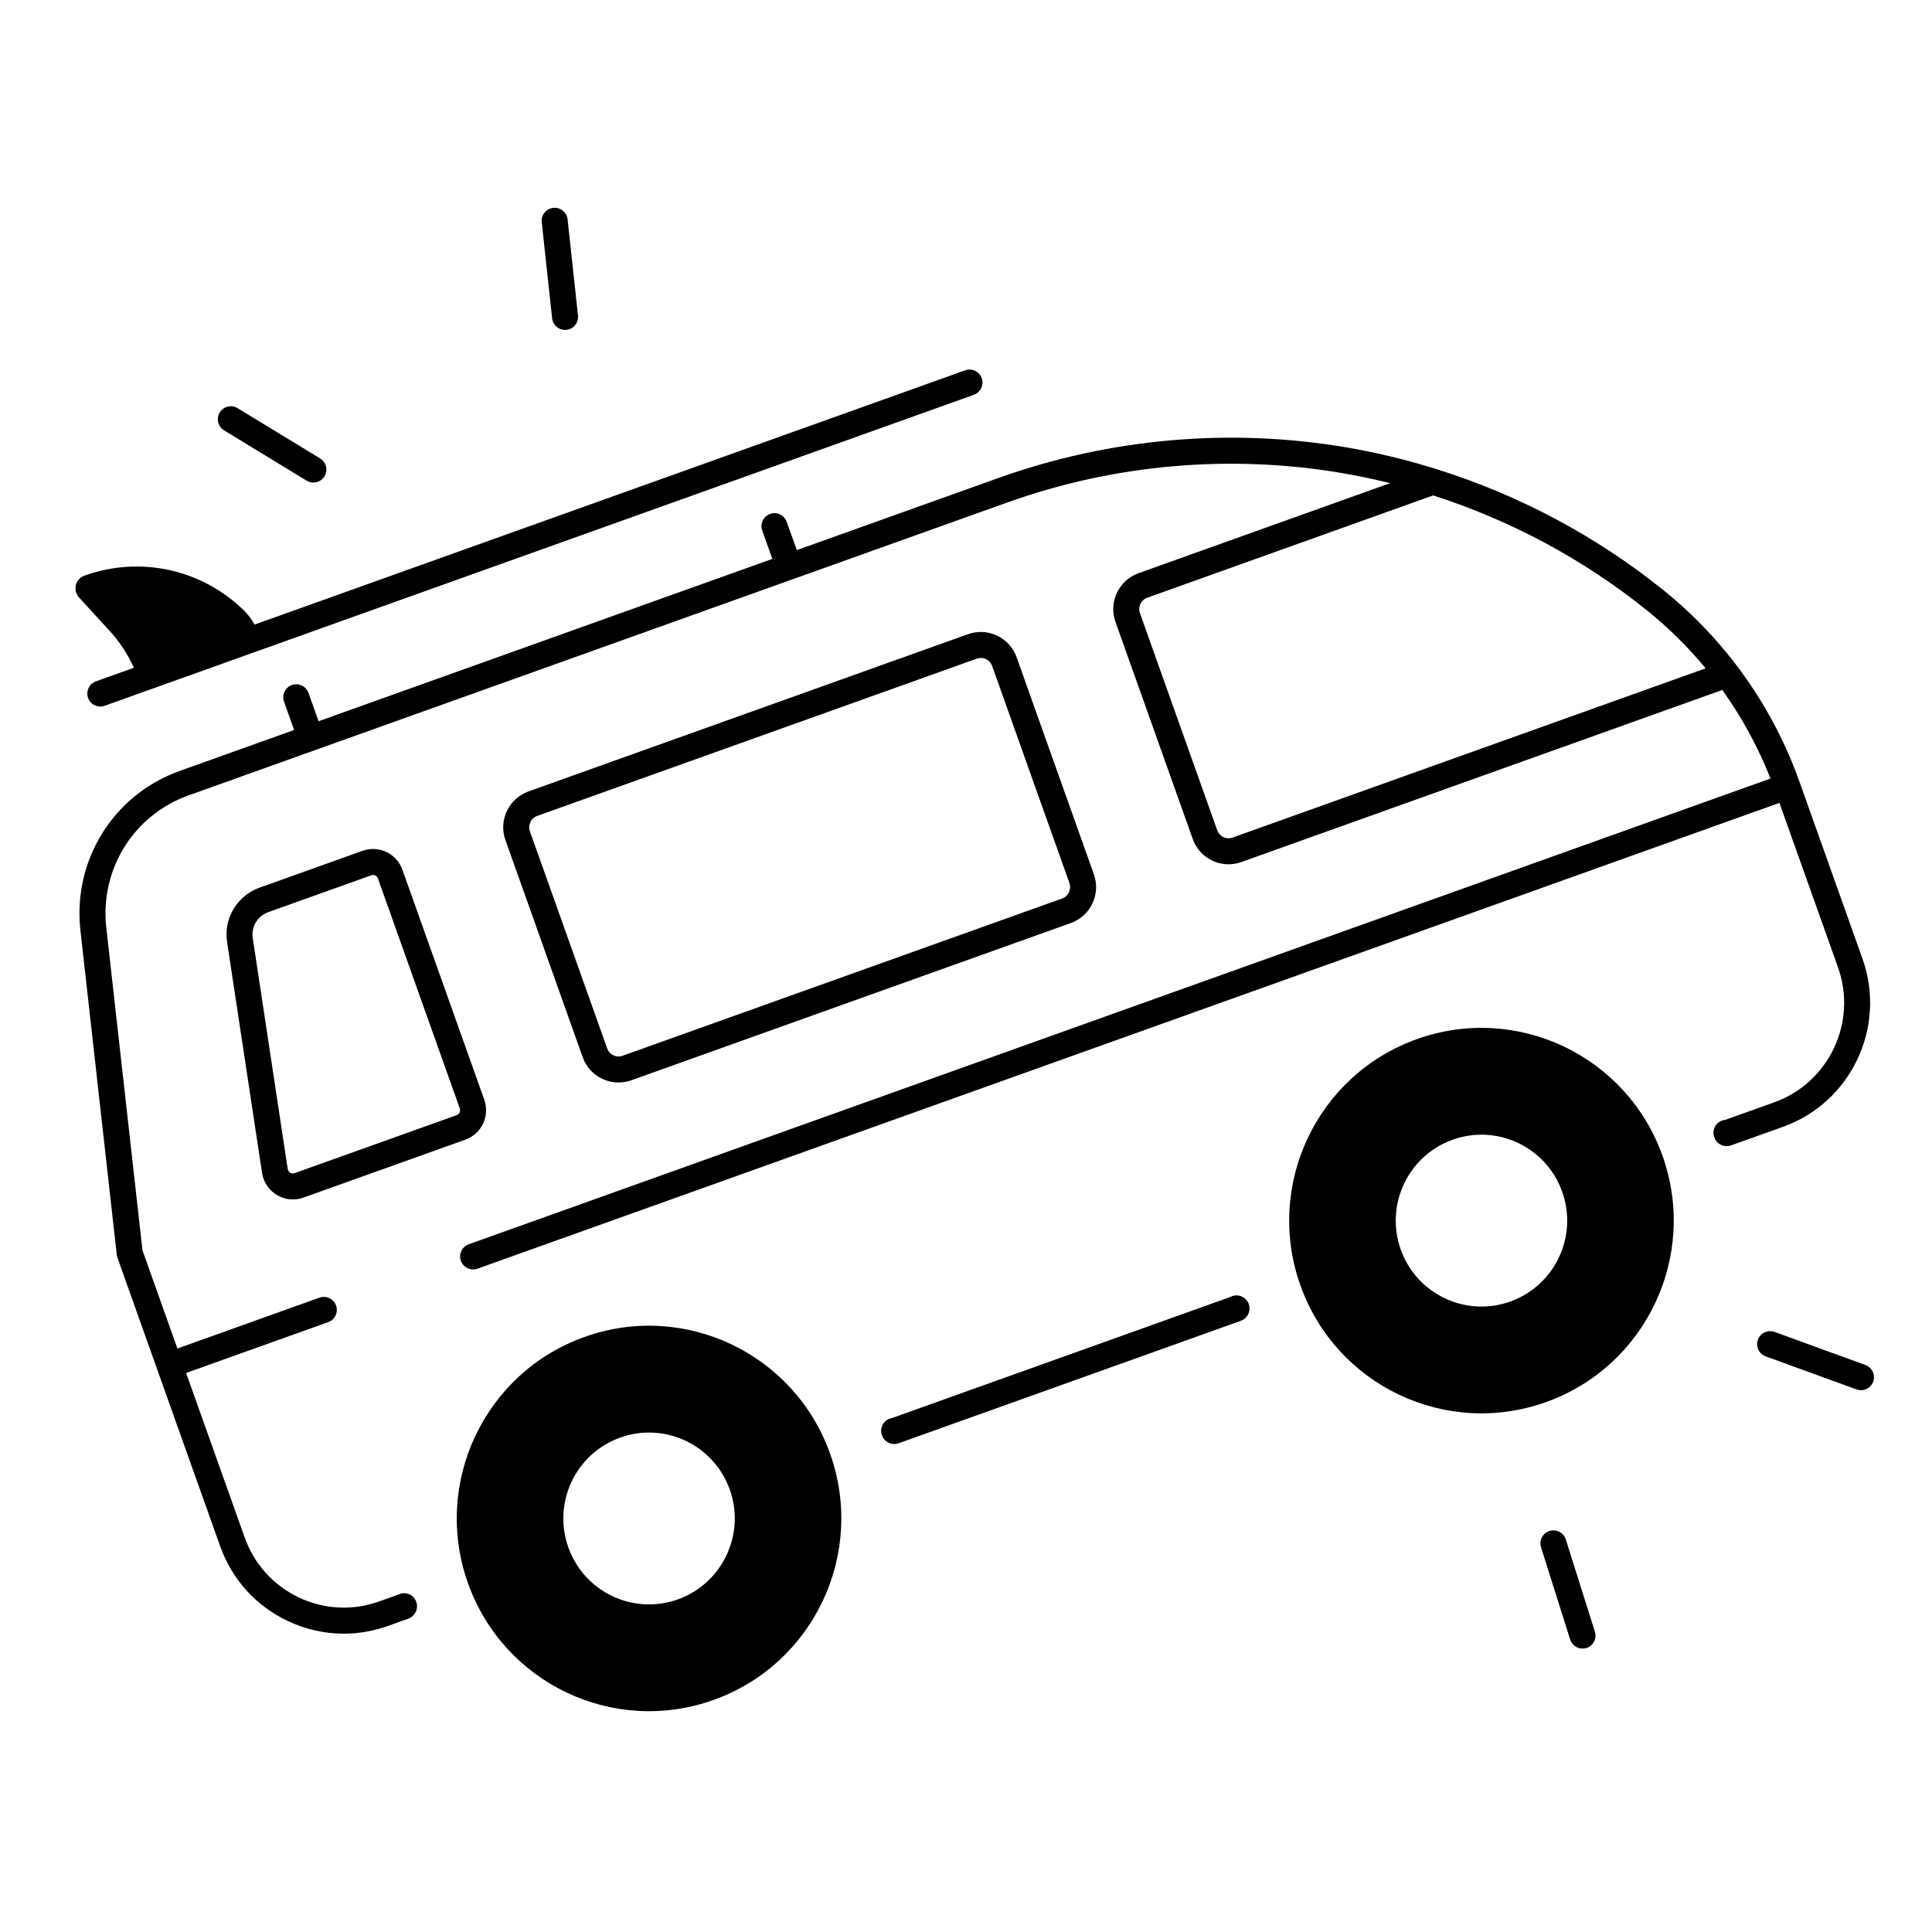
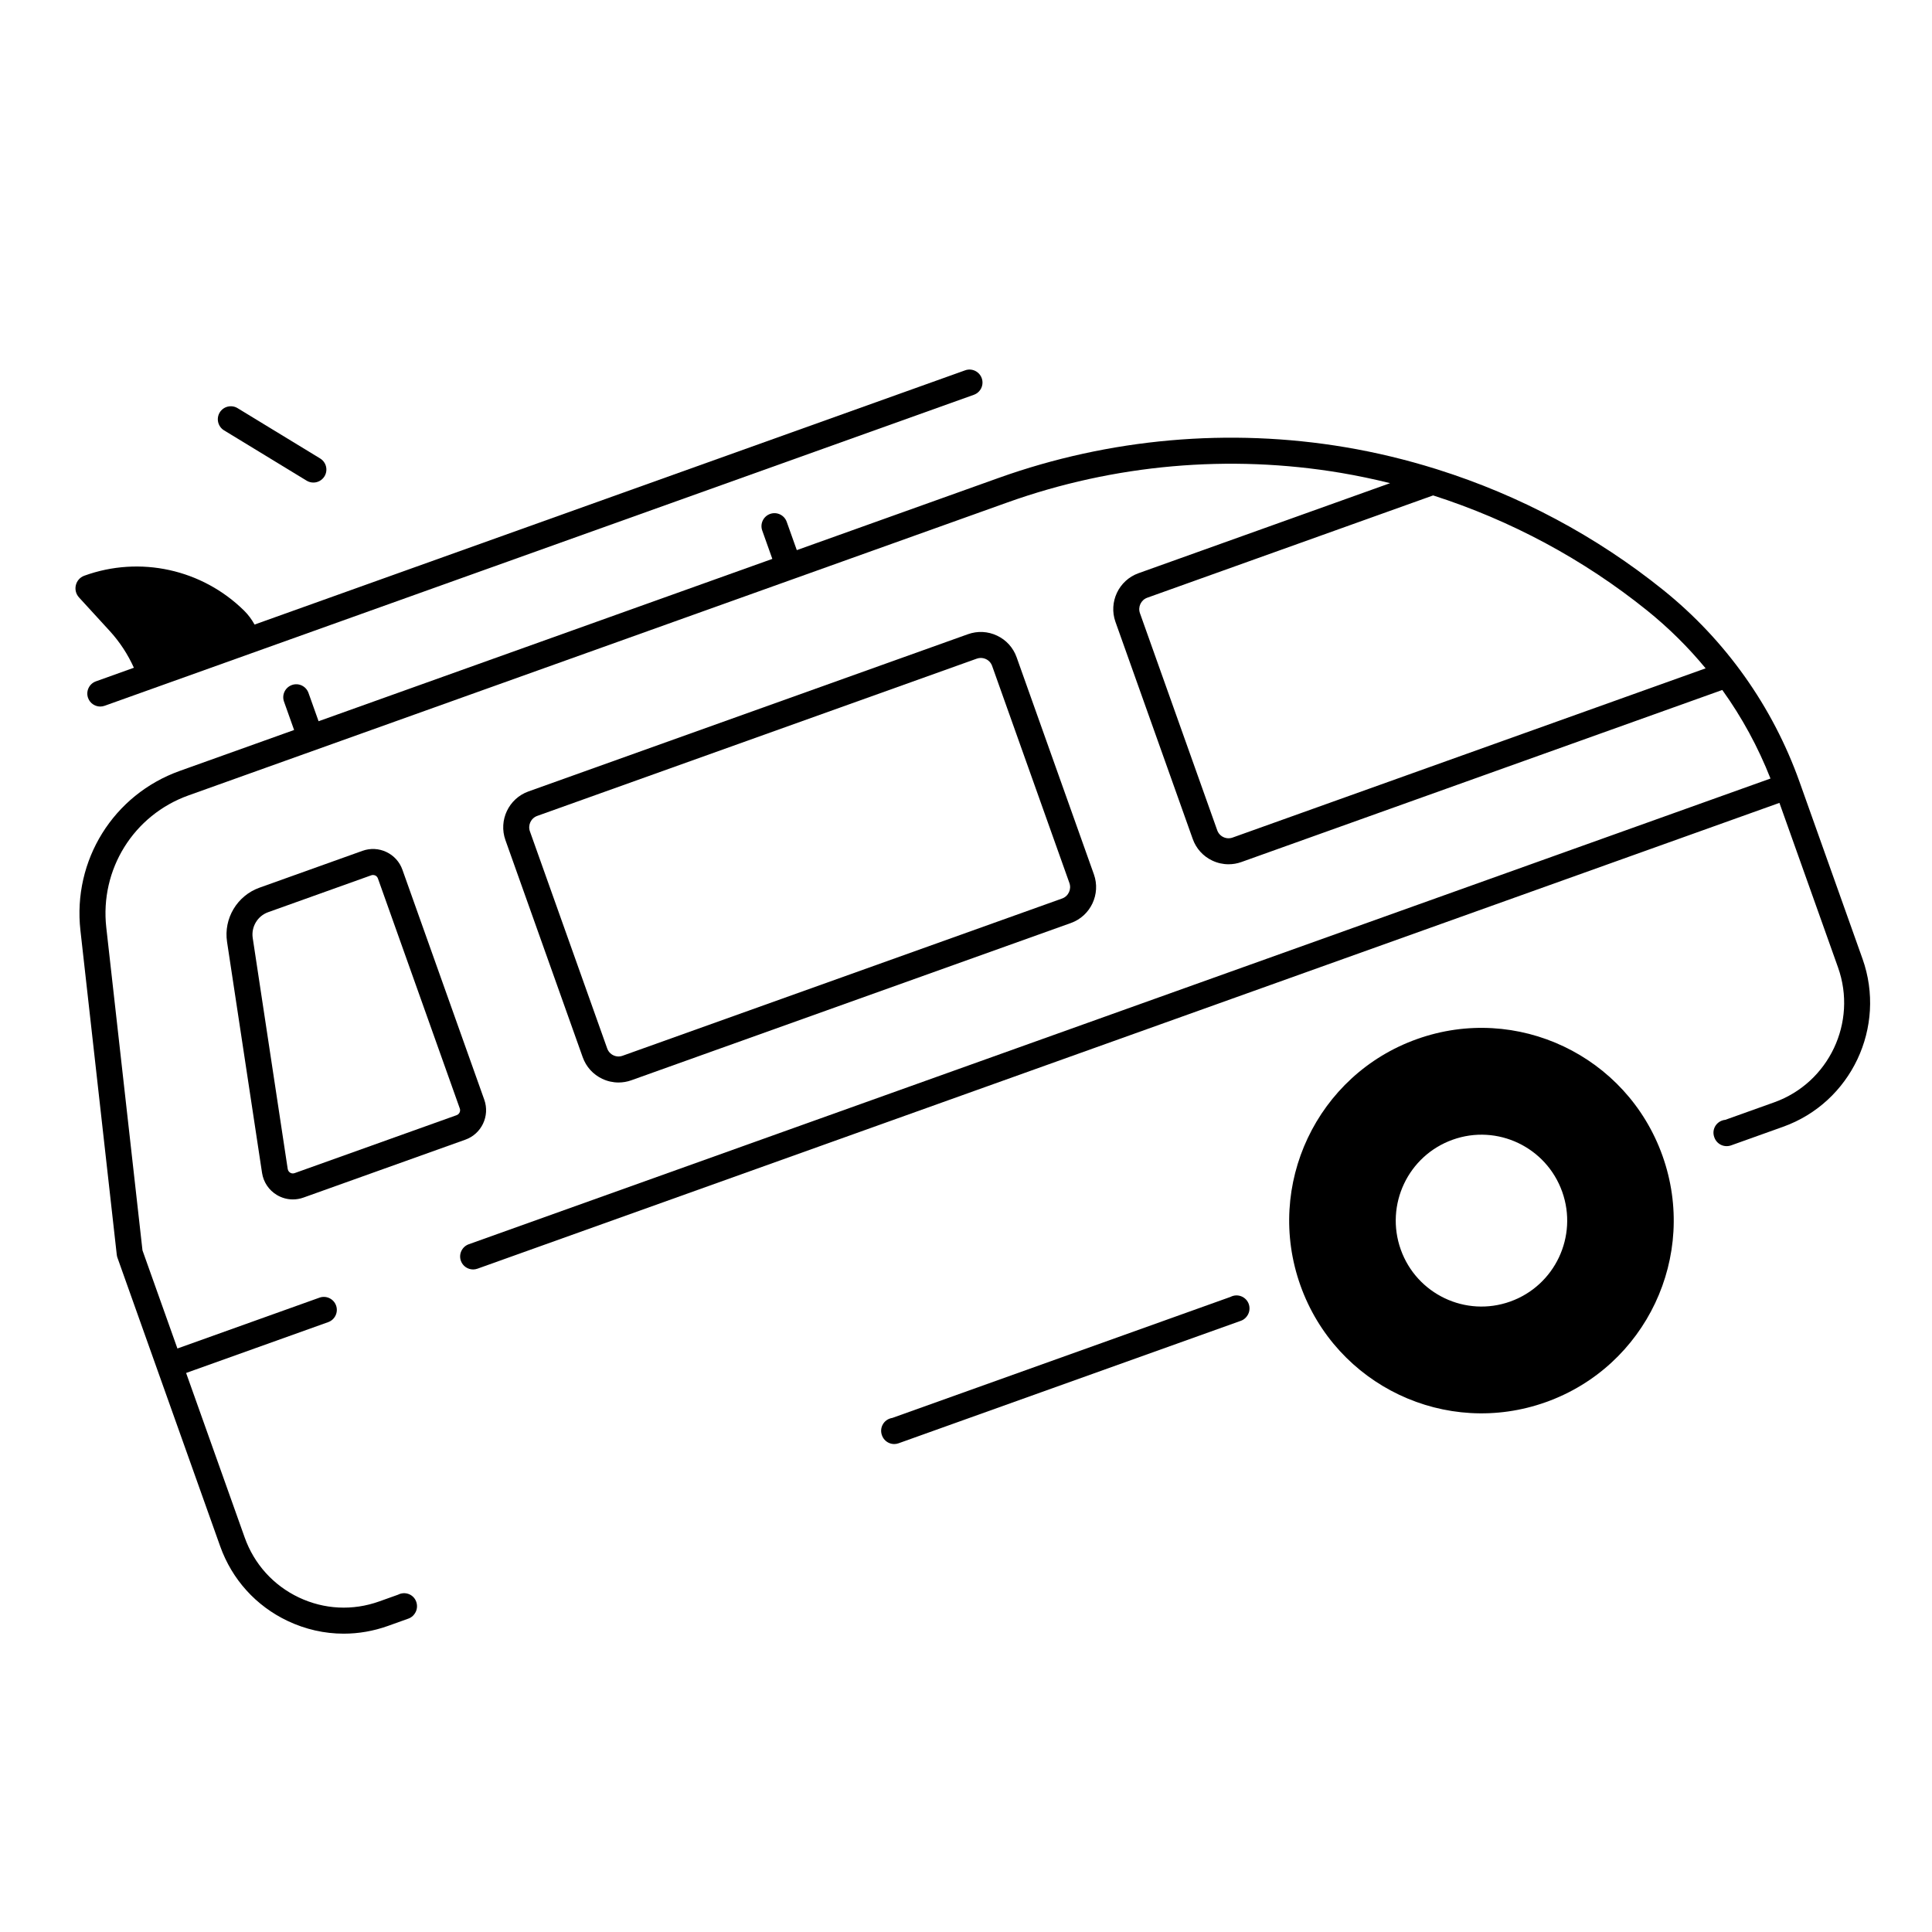
<svg xmlns="http://www.w3.org/2000/svg" fill="#000000" width="800px" height="800px" version="1.1" viewBox="144 144 512 512">
  <g>
    <path d="m179.48 320.96-10.055 3.602c-1.789 0.641-2.727 2.609-2.086 4.398 0.5 1.406 1.832 2.281 3.246 2.281 0.383 0 0.777-0.07 1.16-0.207l230.34-82.41c1.789-0.641 2.727-2.609 2.086-4.398-0.641-1.789-2.617-2.727-4.398-2.086l-188.31 67.375c-0.738-1.328-1.645-2.578-2.754-3.672-11.148-11-27.609-14.613-42.32-9.289l-0.039 0.012c-2.391 0.867-3.129 3.887-1.406 5.766l8.156 8.906c2.652 2.902 4.789 6.188 6.383 9.723z" />
    <path d="m519.48 419.38c-26.5 9.477-40.316 38.699-30.859 65.258 9.457 26.566 38.602 40.414 65.102 30.926 26.5-9.477 40.316-38.699 30.859-65.258-9.457-26.555-38.602-40.41-65.102-30.926zm24.758 69.539c-11.816 4.231-24.809-1.949-29.027-13.785-4.211-11.848 1.938-24.867 13.758-29.098 11.816-4.231 24.809 1.949 29.027 13.785 4.219 11.84-1.941 24.867-13.758 29.098z" />
-     <path d="m298.88 498.31c-26.5 9.477-40.316 38.699-30.859 65.258 9.457 26.566 38.602 40.414 65.102 30.926 26.5-9.477 40.316-38.699 30.859-65.258-9.457-26.555-38.602-40.41-65.102-30.926zm24.758 69.543c-11.816 4.231-24.809-1.949-29.027-13.785-4.211-11.848 1.938-24.867 13.758-29.098 11.816-4.231 24.809 1.949 29.027 13.785 4.219 11.836-1.941 24.863-13.758 29.098z" />
    <path d="m303.61 429.9c1.367 0.648 2.832 0.973 4.309 0.973 1.141 0 2.293-0.195 3.394-0.59l116.48-41.672c5.234-1.871 7.969-7.664 6.102-12.898l-20.477-57.523c-0.906-2.547-2.746-4.586-5.188-5.738-2.43-1.152-5.164-1.289-7.703-0.383l-116.48 41.672c-5.234 1.871-7.969 7.656-6.102 12.898l20.477 57.523c0.906 2.551 2.746 4.586 5.188 5.738zm-17.238-69.676 116.48-41.672c0.355-0.129 0.707-0.188 1.074-0.188 0.461 0 0.926 0.109 1.359 0.305 0.777 0.363 1.359 1.012 1.645 1.82l20.477 57.523c0.59 1.672-0.277 3.512-1.938 4.102l-116.48 41.672c-0.797 0.285-1.664 0.246-2.43-0.117-0.777-0.363-1.359-1.012-1.645-1.82l-20.477-57.523c-0.598-1.664 0.27-3.504 1.934-4.102z" />
    <path d="m272.34 435.44-21.695-60.949c-0.738-2.086-2.254-3.758-4.25-4.703-1.996-0.945-4.242-1.055-6.316-0.316l-27.336 9.781c-5.902 2.117-9.516 8.156-8.57 14.367l9.27 61.203c0.375 2.461 1.812 4.594 3.938 5.863 1.301 0.777 2.754 1.172 4.231 1.172 0.934 0 1.879-0.156 2.785-0.48l42.941-15.359c4.285-1.535 6.527-6.277 5.004-10.578zm-7.332 4.094-42.941 15.359c-0.531 0.188-0.953 0.012-1.16-0.117-0.207-0.129-0.57-0.422-0.66-0.984l-9.27-61.203c-0.453-2.961 1.27-5.844 4.082-6.848l27.336-9.781c0.168-0.059 0.316-0.078 0.461-0.078 0.254 0 0.461 0.078 0.59 0.129 0.195 0.09 0.543 0.316 0.707 0.789l21.695 60.949c0.262 0.723-0.121 1.531-0.84 1.785z" />
    <path d="m470.5 487.51c-0.148 0.051-0.285 0.117-0.422 0.188l-89.613 32.07c-0.227 0.031-0.461 0.09-0.688 0.176-1.762 0.641-2.676 2.559-2.086 4.32 0.012 0.039 0.031 0.078 0.039 0.109 0.305 0.867 0.934 1.574 1.77 1.977 0.473 0.227 0.973 0.336 1.484 0.336 0.395 0 0.789-0.07 1.16-0.207l90.715-32.461c0.867-0.305 1.555-0.984 1.949-1.812s0.422-1.812 0.109-2.676c-0.672-1.777-2.637-2.672-4.418-2.019z" />
    <path d="m637.58 398.08-16.68-46.859c-7.113-19.984-19.602-37.57-36.113-50.852-17.762-14.289-38.082-25.094-59.719-31.922-0.176-0.07-0.363-0.137-0.551-0.176-7.832-2.441-15.832-4.379-23.949-5.746-30.762-5.188-62.555-2.371-91.934 8.137l-53.473 19.129-2.676-7.508c-0.641-1.789-2.609-2.727-4.398-2.086-1.789 0.641-2.727 2.609-2.086 4.398l2.676 7.519-120.25 43.02-2.676-7.508c-0.641-1.789-2.609-2.734-4.398-2.086-1.789 0.641-2.727 2.609-2.086 4.398l2.676 7.519-30.309 10.844c-17.586 6.289-28.398 23.664-26.32 42.262l9.633 85.961c0.031 0.266 0.09 0.523 0.176 0.766l10.547 29.637 16.68 46.848c3.129 8.777 9.477 15.812 17.891 19.797 4.723 2.234 9.77 3.367 14.84 3.367 3.938 0 7.891-0.68 11.719-2.047l5.441-1.949c0.867-0.305 1.555-0.984 1.949-1.812 0.395-0.828 0.422-1.812 0.109-2.676-0.648-1.789-2.609-2.676-4.398-2.027-0.148 0.051-0.285 0.117-0.422 0.188l-4.988 1.781c-7.008 2.508-14.562 2.137-21.293-1.055-6.742-3.199-11.836-8.836-14.348-15.883l-15.527-43.609 37.656-13.473c1.789-0.641 2.727-2.617 2.086-4.398-0.641-1.789-2.617-2.727-4.398-2.086l-37.648 13.473-9.258-26.008-9.594-85.559c-1.723-15.398 7.231-29.797 21.797-35.012l160.27-57.336 56.719-20.289c28.27-10.117 58.863-12.82 88.461-7.832 4.367 0.738 8.688 1.652 12.98 2.715l-66.676 23.863c-5.234 1.871-7.969 7.656-6.109 12.898l20.477 57.523c0.906 2.547 2.746 4.586 5.188 5.738 1.367 0.648 2.832 0.973 4.309 0.973 1.141 0 2.293-0.195 3.394-0.59l127.45-45.598c5.195 7.231 9.484 15.113 12.773 23.469l-344.97 123.42c-1.789 0.641-2.727 2.617-2.086 4.398 0.5 1.406 1.832 2.281 3.246 2.281 0.383 0 0.777-0.07 1.16-0.207l345.02-123.44 15.527 43.602c5.176 14.523-2.41 30.562-16.895 35.75l-12.98 4.644c-0.266 0.02-0.543 0.078-0.809 0.176-1.801 0.621-2.754 2.547-2.137 4.348 0.012 0.039 0.031 0.109 0.051 0.137 0.305 0.867 0.934 1.574 1.77 1.977 0.828 0.395 1.781 0.441 2.648 0.137l13.785-4.93c18.043-6.449 27.488-26.434 21.055-44.531zm-166.93-32.117c-0.797 0.285-1.664 0.246-2.43-0.117-0.777-0.363-1.359-1.012-1.645-1.82l-20.477-57.523c-0.59-1.672 0.277-3.512 1.938-4.102l75.758-27.109c20.527 6.582 39.805 16.895 56.668 30.465 5.719 4.606 10.922 9.75 15.547 15.359z" />
-     <path d="m638.36 505.74-24.078-8.766c-1.789-0.648-3.769 0.277-4.418 2.055-0.648 1.789 0.266 3.769 2.055 4.418l24.078 8.766c0.395 0.137 0.789 0.207 1.18 0.207 1.406 0 2.727-0.867 3.238-2.262 0.648-1.789-0.277-3.766-2.055-4.418z" />
-     <path d="m558.95 551.97c-0.57-1.812-2.508-2.812-4.32-2.242-1.812 0.57-2.824 2.508-2.242 4.32l7.715 24.434c0.461 1.465 1.82 2.41 3.285 2.41 0.344 0 0.688-0.051 1.031-0.156 1.812-0.57 2.824-2.508 2.242-4.32z" />
    <path d="m203.38 258.05 21.883 13.332c0.562 0.344 1.18 0.5 1.789 0.5 1.16 0 2.293-0.59 2.941-1.652 0.992-1.625 0.473-3.738-1.152-4.734l-21.883-13.332c-1.625-0.984-3.738-0.473-4.734 1.152-0.98 1.625-0.469 3.742 1.156 4.734z" />
-     <path d="m290.32 228.36c0.188 1.762 1.684 3.07 3.426 3.07 0.129 0 0.246-0.012 0.375-0.02 1.891-0.207 3.258-1.898 3.051-3.797l-2.754-25.477c-0.207-1.891-1.91-3.246-3.797-3.051-1.891 0.207-3.258 1.898-3.051 3.797z" />
  </g>
</svg>